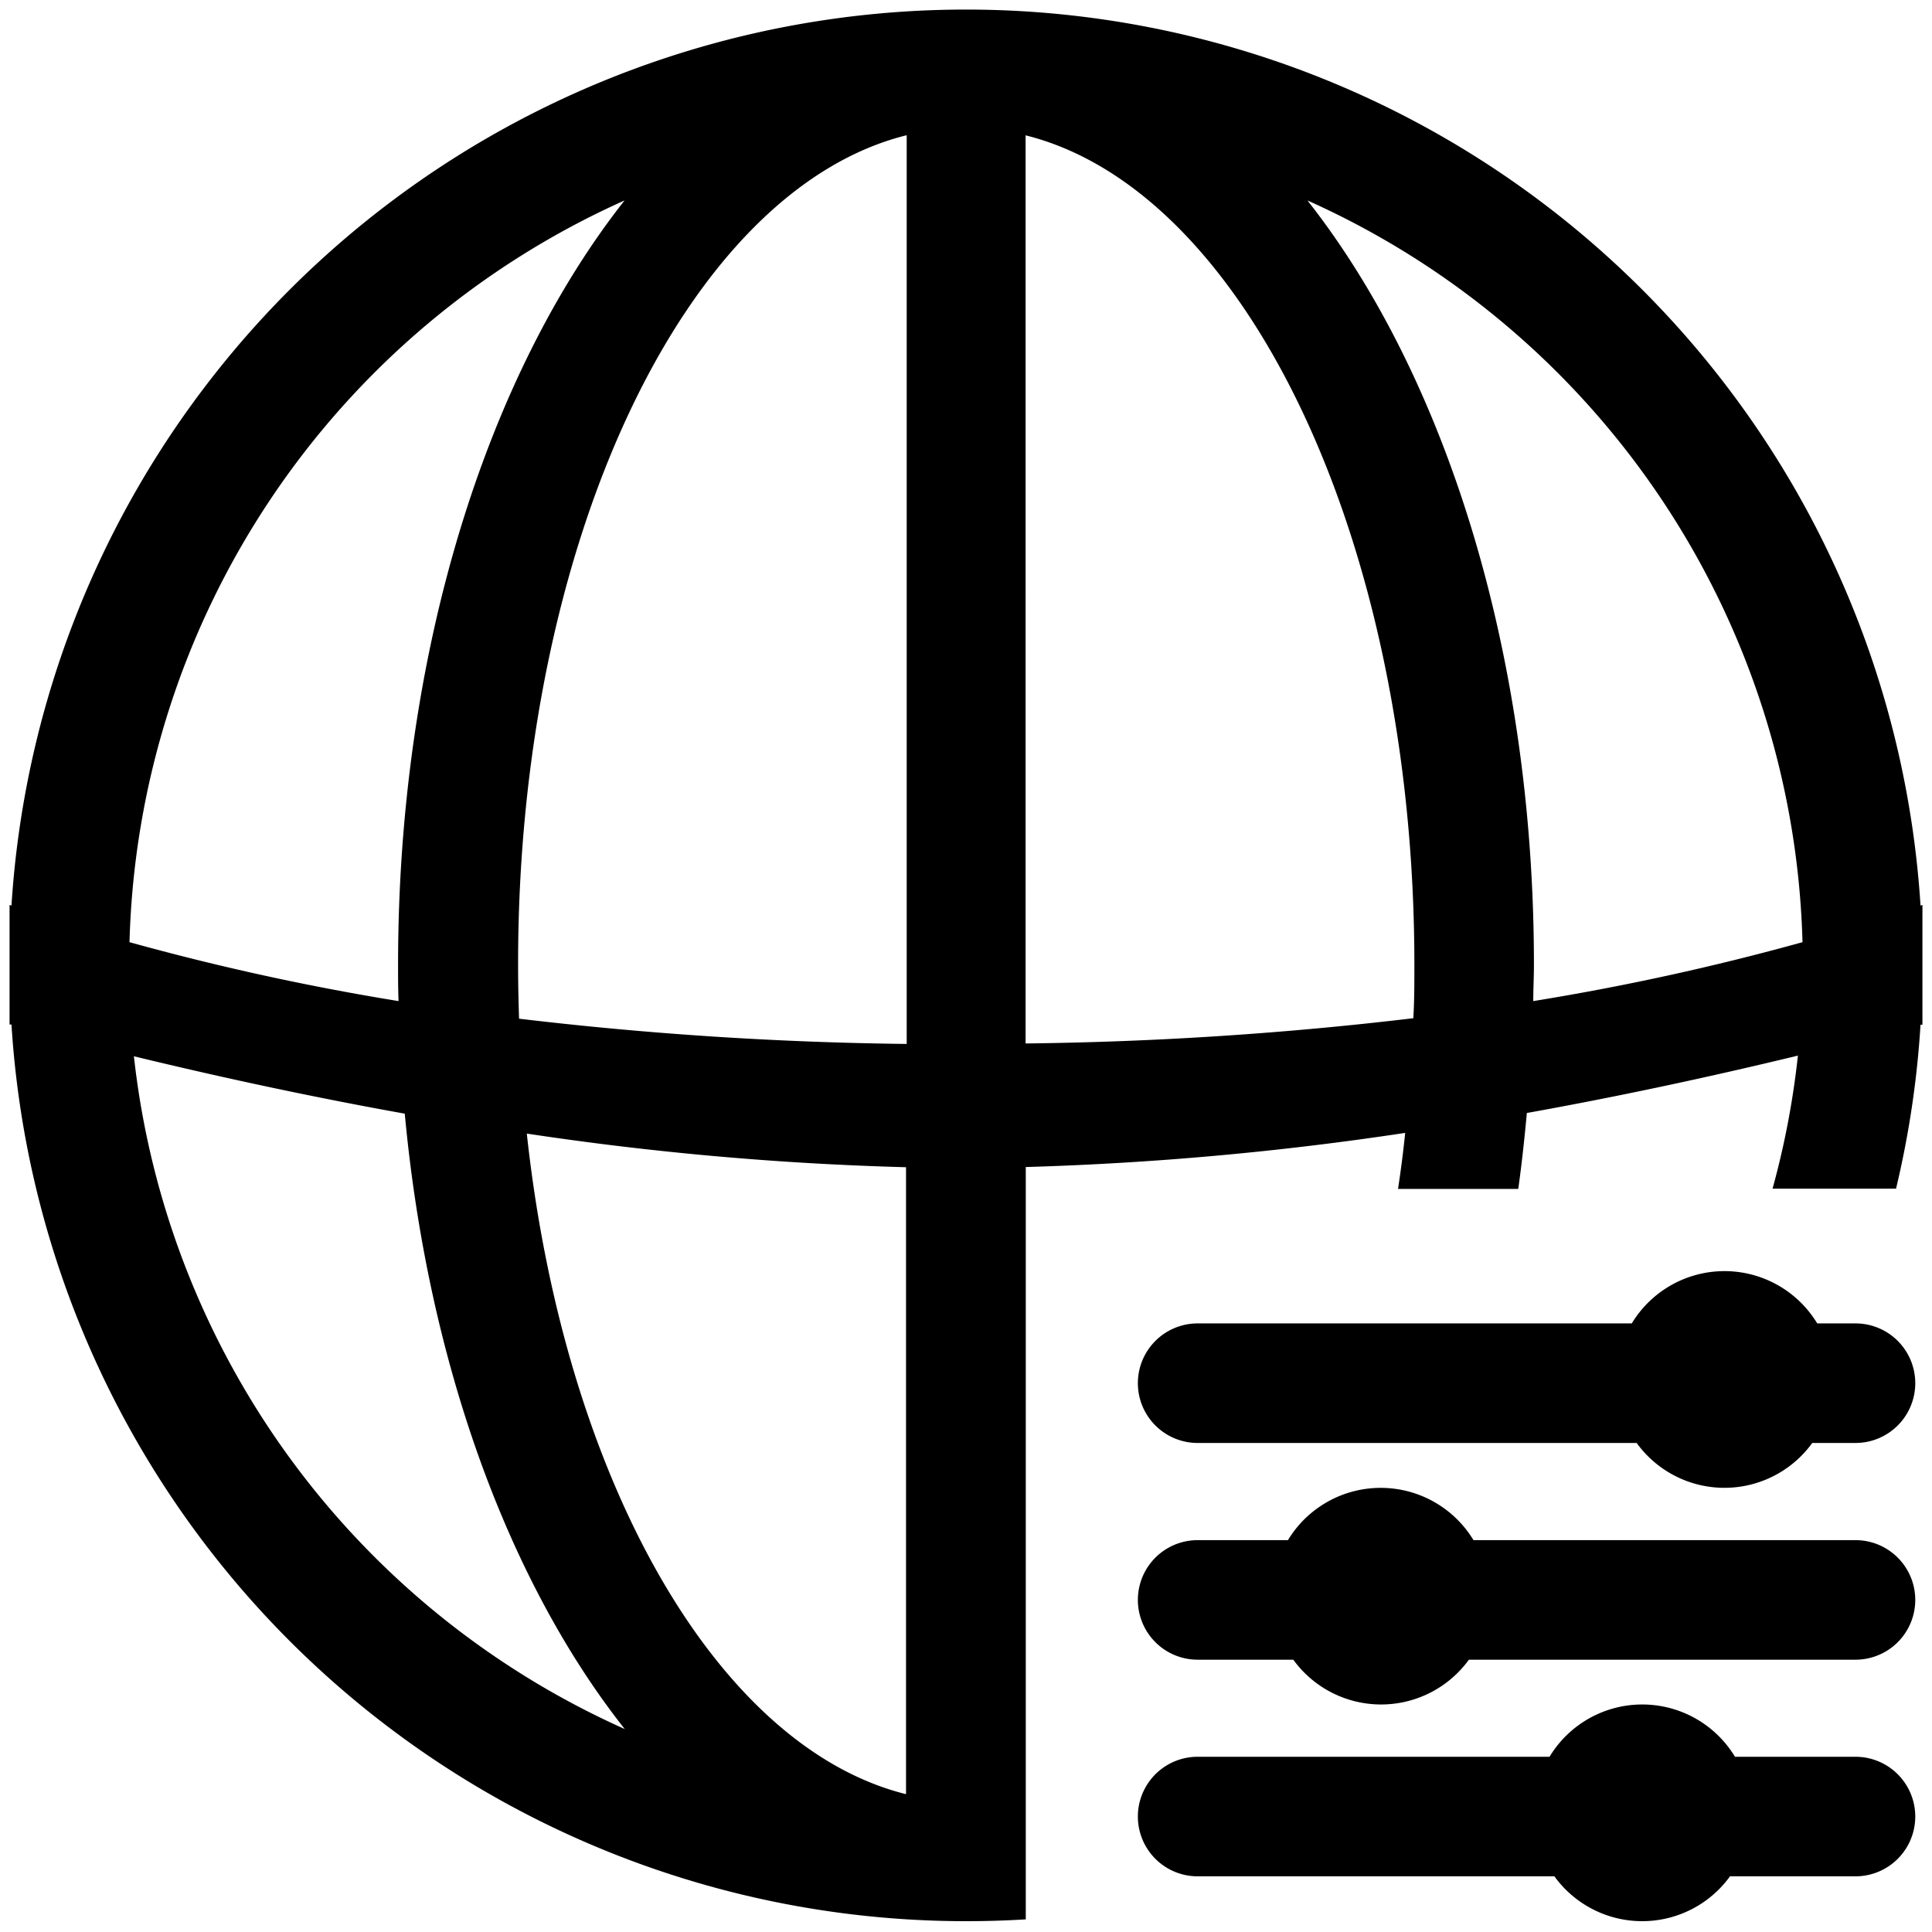
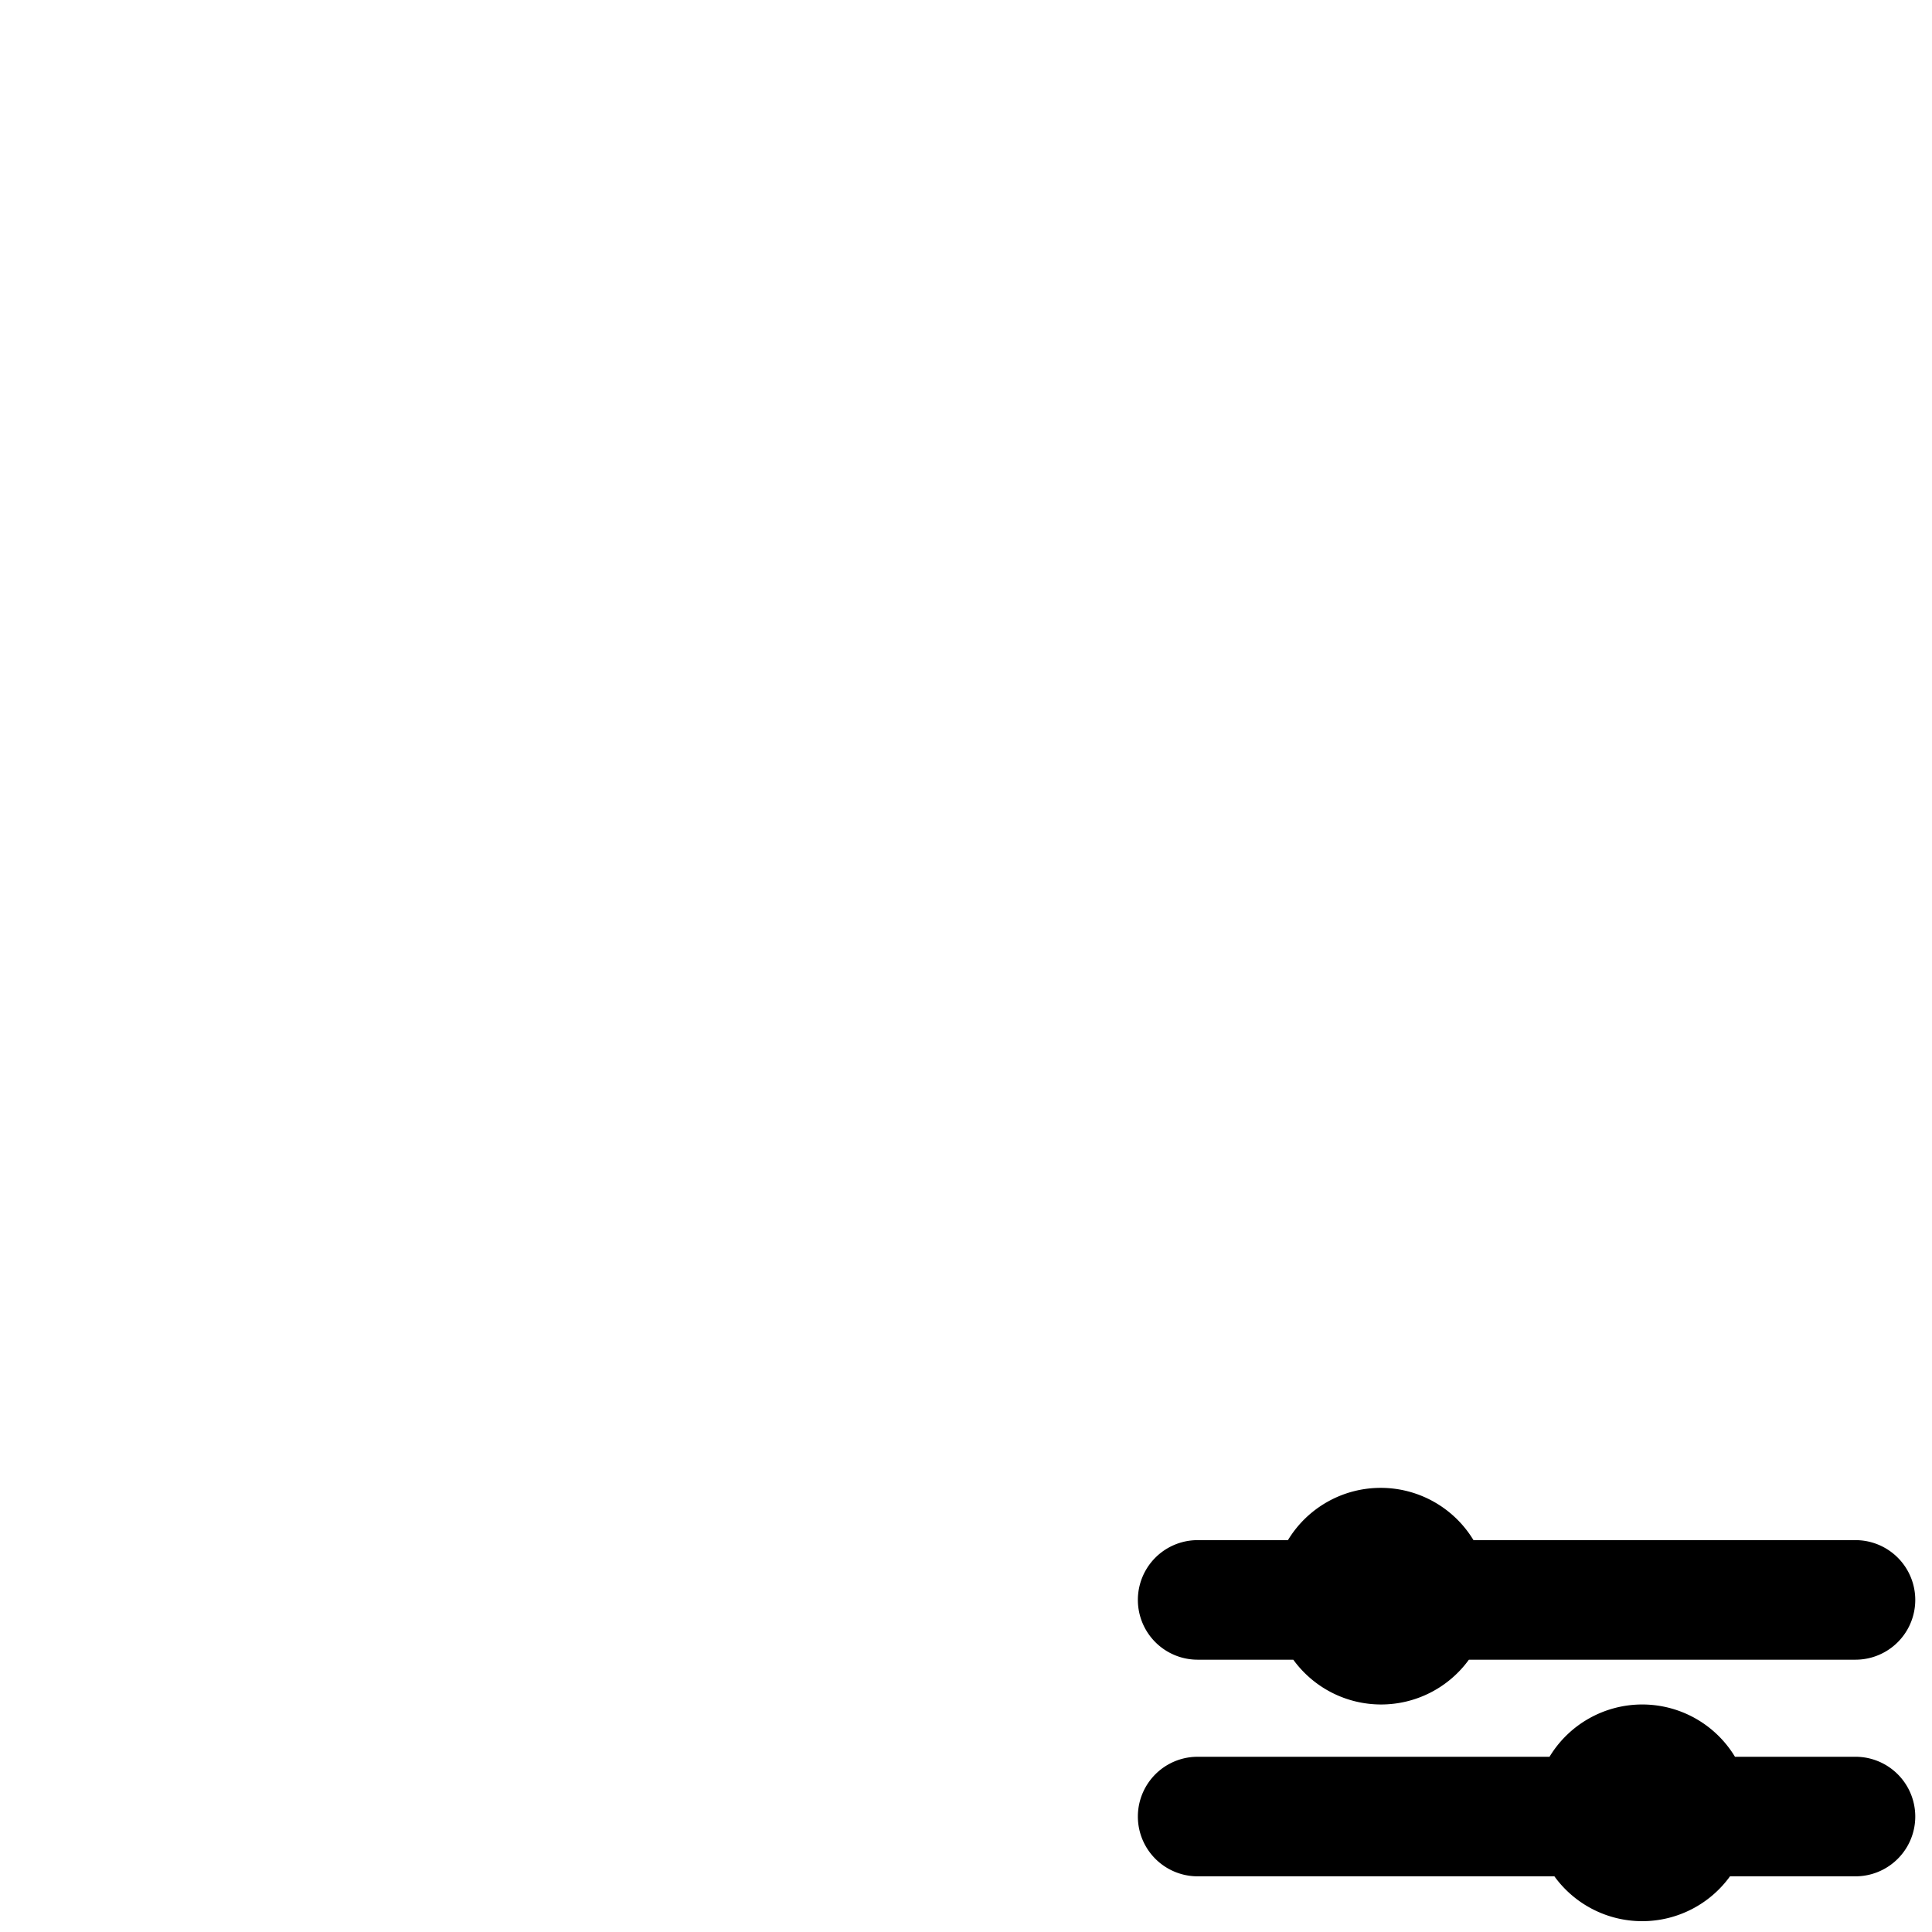
<svg xmlns="http://www.w3.org/2000/svg" width="202" height="202" viewBox="0 0 202 202">
  <defs>
    <clipPath id="clip-path">
      <rect id="矩形_8" data-name="矩形 8" width="202" height="202" transform="translate(640 636)" fill="#fff" stroke="#707070" stroke-width="1" />
    </clipPath>
  </defs>
  <g id="huawei-wifi-mesh-7-manage-wi-fi-icon-6_2x" data-name="huawei-wifi-mesh-7-manage-wi-fi-icon-6@2x" transform="translate(-640 -636)" clip-path="url(#clip-path)">
    <g id="huawei-wifi-mesh-7-manage-wi-fi-icon-6_2x-2" data-name="huawei-wifi-mesh-7-manage-wi-fi-icon-6@2x" transform="translate(641 636.869)">
-       <path id="路径_22" data-name="路径 22" d="M199.8,93.81a100,100,0,0,0-199.6,0L0,93.75v12.5H.2A100,100,0,0,0,100,200q3.15,0,6.25-.19V121.15a329.119,329.119,0,0,0,39.67-3.57q-.31,3-.75,5.86h12.57c.37-2.61.65-5.26.9-7.94q13.71-2.46,28.34-6a87.749,87.749,0,0,1-2.65,13.91h12.91a99.779,99.779,0,0,0,2.56-17.14h.2V93.75ZM93.8,13.28v95a378.737,378.737,0,0,1-40.53-2.64c-.06-1.85-.1-3.71-.1-5.59C53.12,55.63,70.82,19,93.75,13.28ZM64.3,20.09C49.92,38.34,40.62,67.34,40.62,100c0,1.27,0,2.54.05,3.8a263.116,263.116,0,0,1-28.13-6.16A87.53,87.53,0,0,1,64.3,20.09ZM13,109.57q14.61,3.54,28.32,6c2.44,26.21,10.91,49.05,23,64.34A87.57,87.57,0,0,1,13,109.57Zm41.06,8.08a323.561,323.561,0,0,0,39.67,3.52v65.55C73.94,181.8,58,153.79,54.08,117.65Zm52.17-9.42V13.28C129.18,19,146.88,55.63,146.88,100c0,1.88,0,3.74-.11,5.59a378.366,378.366,0,0,1-40.52,2.64ZM135.7,20.09a87.53,87.53,0,0,1,51.76,77.55,261.608,261.608,0,0,1-28.15,6.16c0-1.26.07-2.52.07-3.8C159.38,67.34,150.08,38.34,135.7,20.09Z" />
-       <path id="路径_23" data-name="路径 23" d="M193,137.5h-4a11.33,11.33,0,0,0-19.39,0H124.22a6.25,6.25,0,0,0,0,12.5h45.9a11.33,11.33,0,0,0,18.36,0H193a6.25,6.25,0,0,0,0-12.5Zm-13.67,9.38a3.525,3.525,0,1,0-.03,0Z" />
      <path id="路径_24" data-name="路径 24" d="M193,182.81H180.4a11.33,11.33,0,0,0-19.39,0H124.22a6.25,6.25,0,1,0,0,12.5h37.3a11.33,11.33,0,0,0,18.36,0H193a6.25,6.25,0,0,0,0-12.5Zm-22.27,9.38a3.552,3.552,0,1,0-.03,0Z" />
      <path id="路径_25" data-name="路径 25" d="M193,160.16H153.06a11.34,11.34,0,0,0-19.4,0h-9.44a6.25,6.25,0,0,0,0,12.5h10a11.34,11.34,0,0,0,18.36,0H193a6.25,6.25,0,0,0,0-12.5Zm-49.61,9.37a3.557,3.557,0,1,0-.03,0Z" />
    </g>
  </g>
</svg>